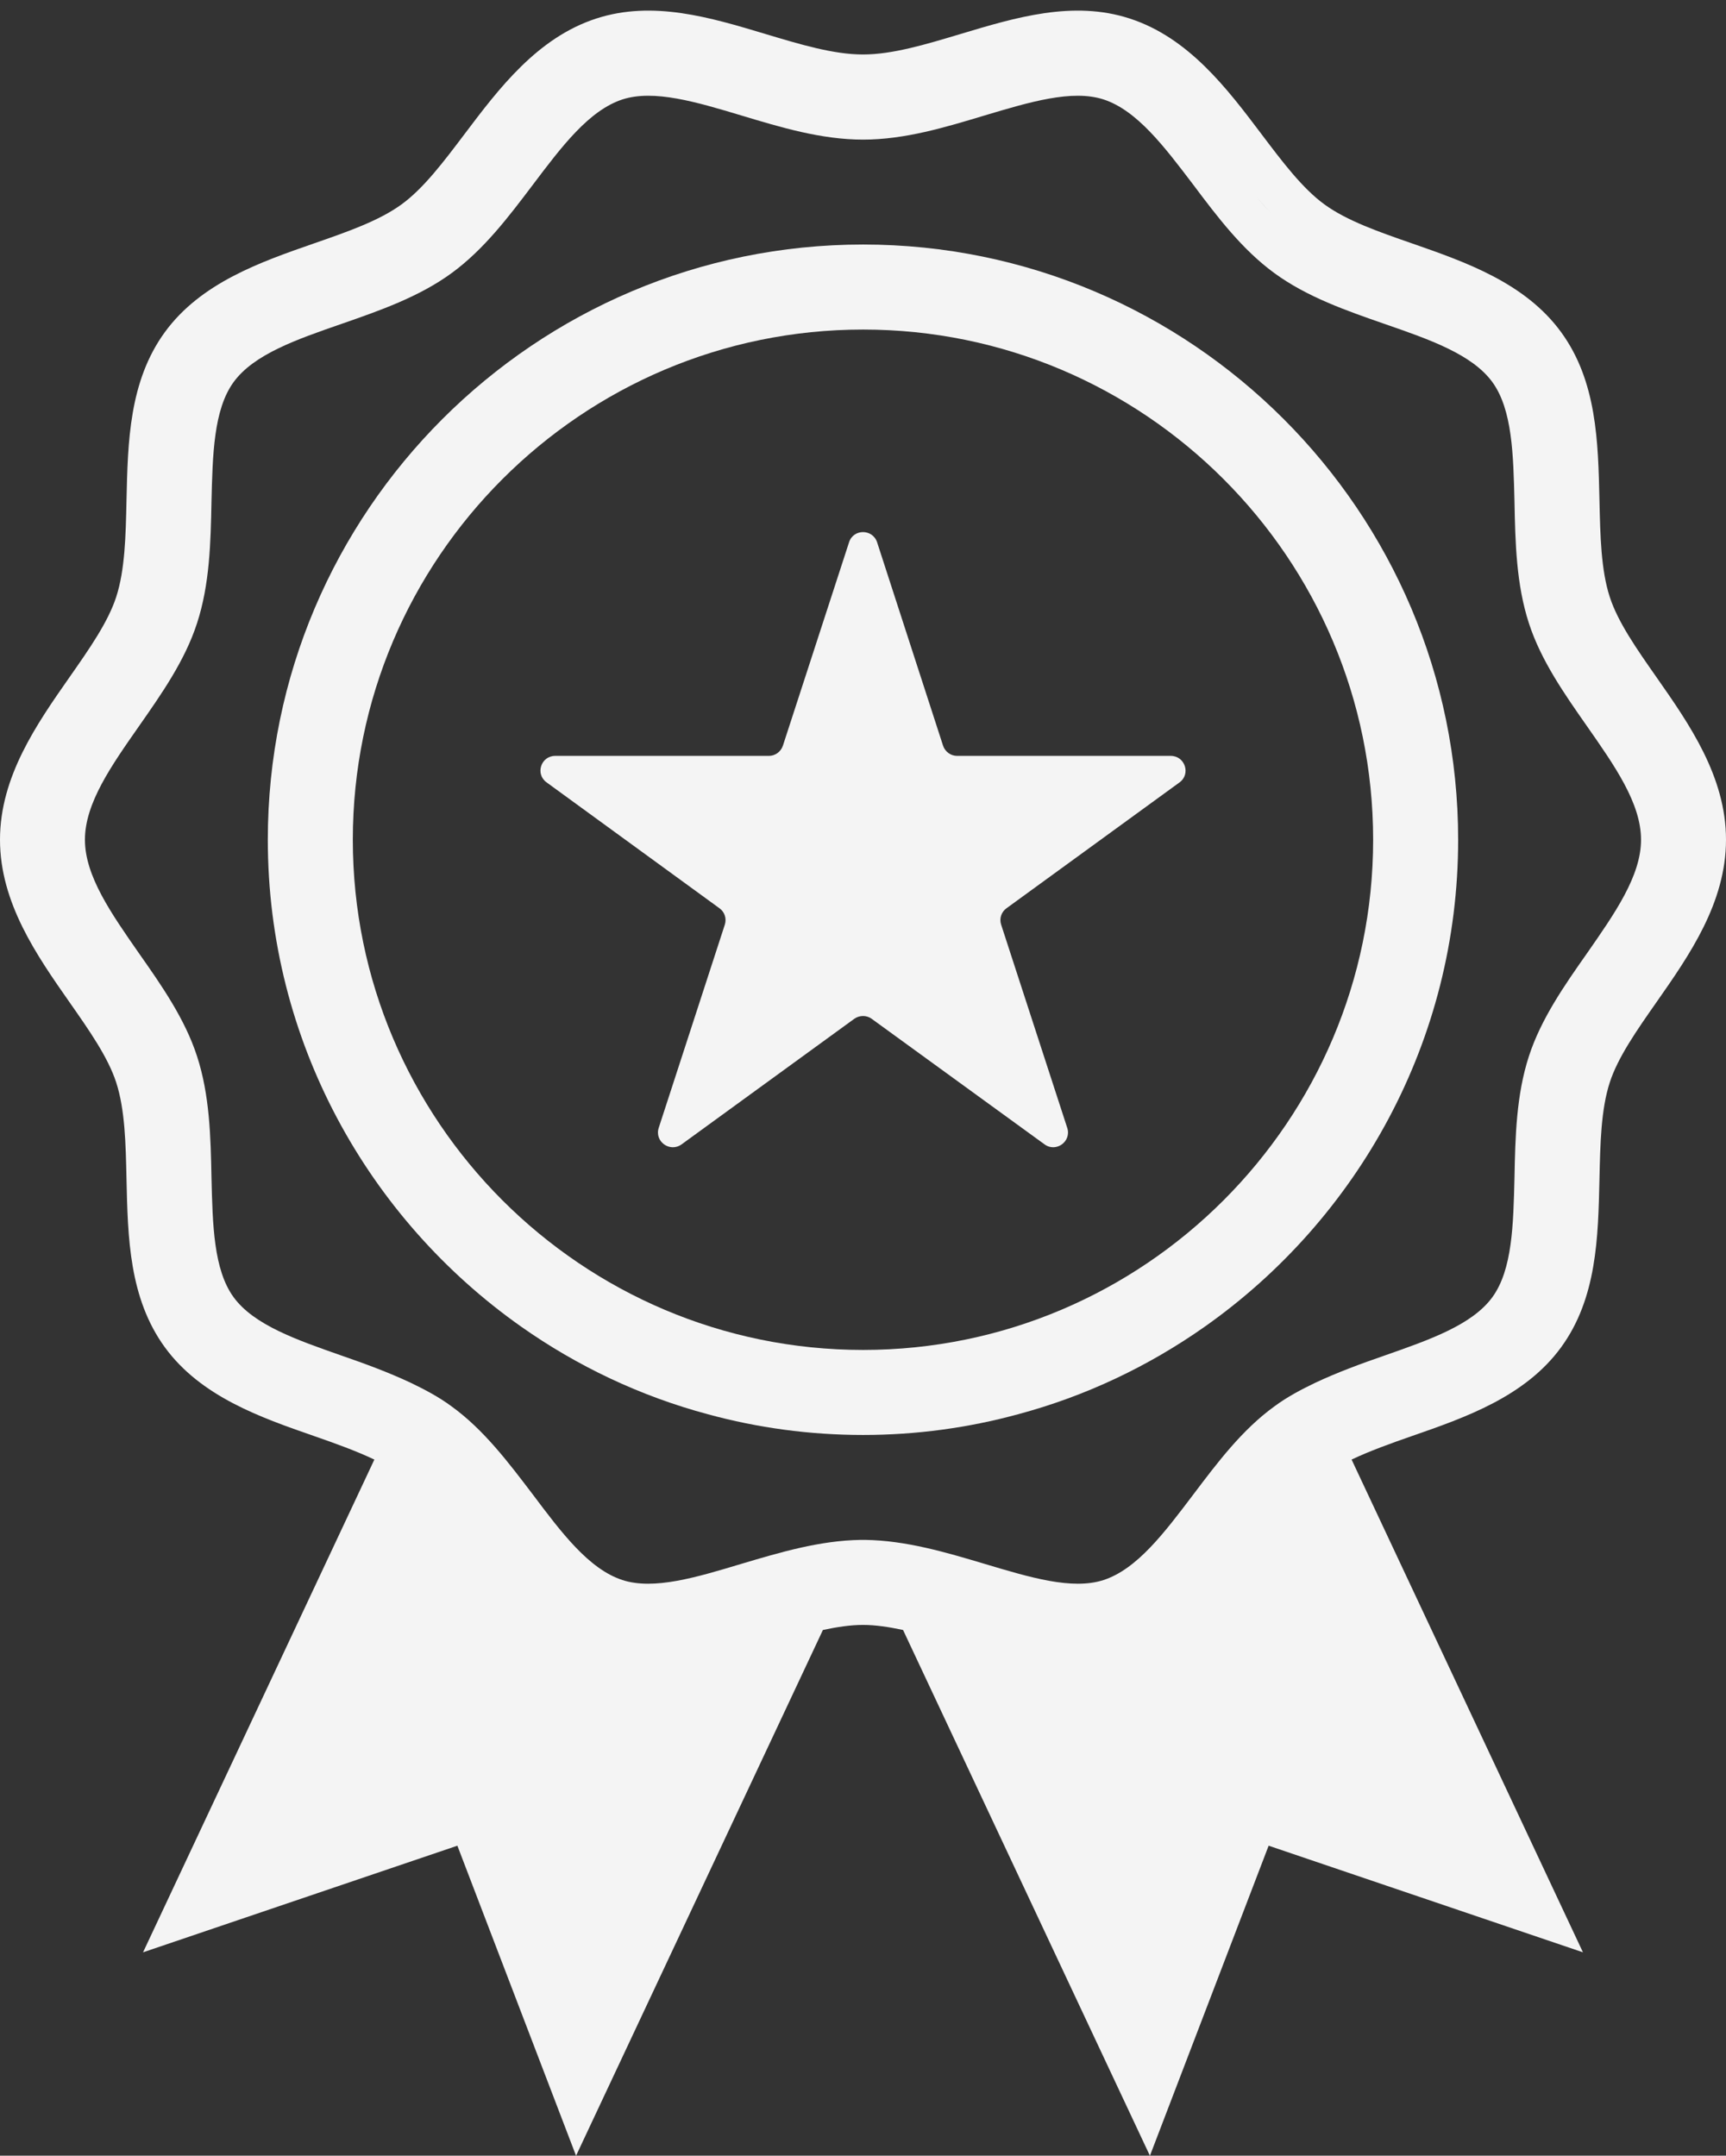
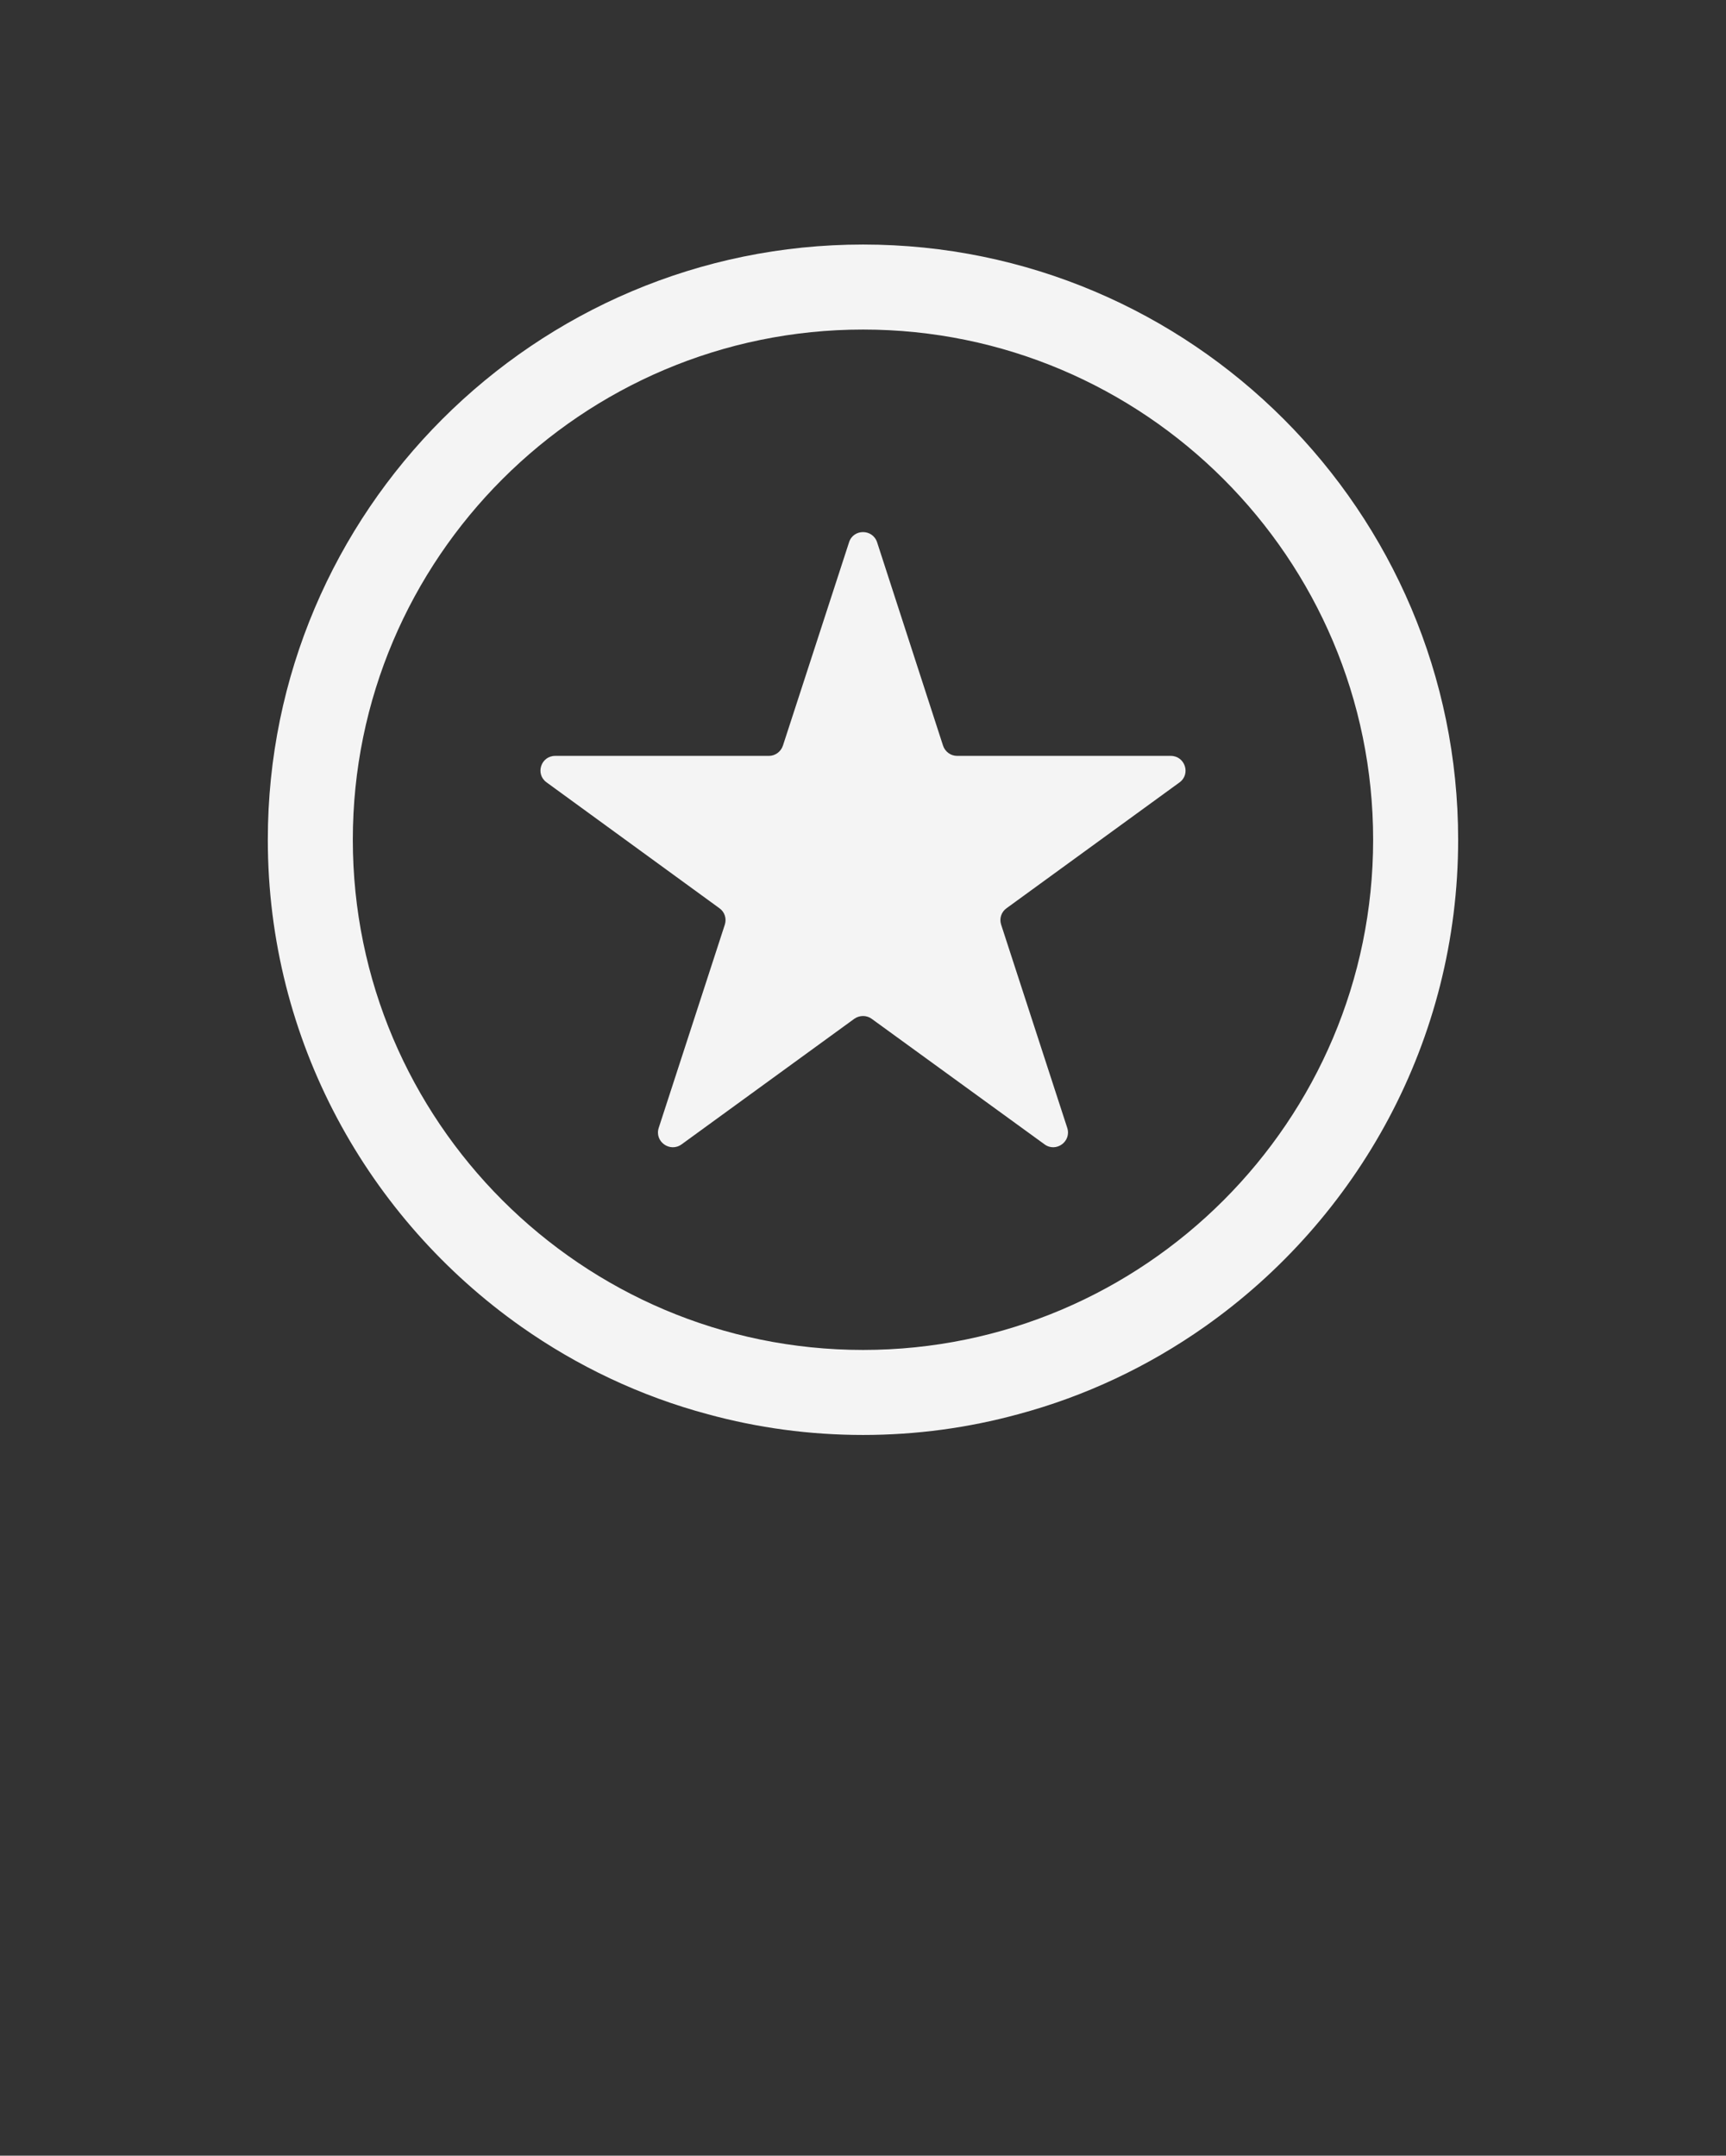
<svg xmlns="http://www.w3.org/2000/svg" fill="#000000" height="624.3" preserveAspectRatio="xMidYMid meet" version="1" viewBox="250.0 186.3 500.0 624.3" width="500" zoomAndPan="magnify">
  <rect x="250.0" y="186.3" width="500.0" height="624.3" fill="#333333" stroke="none" />
  <g fill="#f4f4f4" id="change1_1">
-     <path d="M 709.742 462.375 C 703.188 471.695 696.406 481.406 692.906 492.191 C 689.242 503.438 688.953 515.586 688.727 527.27 C 688.395 541.055 688.105 553.992 682.344 561.949 C 676.477 570.023 664.105 574.316 651.059 578.891 C 644.336 581.215 637.555 583.699 631.062 586.742 C 626.941 588.723 622.871 590.863 619.199 593.586 C 609.828 600.355 602.652 609.906 595.699 619.109 C 587.281 630.234 579.379 640.742 569.664 643.902 C 560.57 646.848 548.316 643.121 535.262 639.223 C 524.082 635.891 512.504 632.441 500.648 632.27 L 499.34 632.27 C 487.484 632.441 475.906 635.891 464.715 639.223 C 451.734 643.121 439.418 646.848 430.324 643.902 C 420.613 640.742 412.695 630.234 404.344 619.109 C 397.34 609.906 390.164 600.355 380.793 593.586 C 377.117 590.863 373.047 588.723 368.926 586.742 C 362.434 583.699 355.656 581.215 348.93 578.891 C 335.883 574.316 323.516 570.023 317.645 561.949 C 311.883 553.992 311.594 541.055 311.262 527.27 C 311.035 515.586 310.746 503.438 307.074 492.191 C 303.582 481.406 296.805 471.695 290.25 462.375 C 282.227 450.852 274.602 440.004 274.602 429.496 C 274.602 418.938 282.227 408.098 290.25 396.629 C 296.805 387.258 303.582 377.598 307.074 366.801 C 310.746 355.566 311.035 343.418 311.262 331.672 C 311.594 317.949 311.883 304.961 317.645 296.992 C 323.516 288.914 335.883 284.621 348.93 280.102 C 359.949 276.27 371.355 272.305 380.793 265.418 C 390.164 258.586 397.34 249.098 404.344 239.832 C 412.695 228.758 420.613 218.262 430.324 215.094 C 439.418 212.156 451.734 215.832 464.715 219.73 C 476.133 223.168 487.883 226.734 500.027 226.734 C 512.109 226.734 523.855 223.168 535.262 219.73 C 548.316 215.832 560.57 212.156 569.664 215.094 C 579.379 218.262 587.281 228.758 595.699 239.832 C 602.652 249.098 609.828 258.586 619.199 265.418 C 628.633 272.305 640.039 276.27 651.059 280.102 C 664.105 284.621 676.477 288.914 682.344 296.992 C 688.105 304.961 688.395 317.949 688.727 331.672 C 688.953 343.418 689.242 355.566 692.906 366.801 C 696.406 377.598 703.188 387.258 709.742 396.629 C 717.762 408.098 725.387 418.938 725.387 429.496 C 725.387 440.004 717.762 450.852 709.742 462.375 Z M 618.02 247.887 C 616.68 246.473 615.387 244.992 614.109 243.465 C 615.395 244.984 616.691 246.461 618.02 247.887 Z M 729.898 382.48 C 724.137 374.254 718.695 366.488 716.328 359.195 C 713.789 351.379 713.574 341.547 713.34 331.145 C 712.965 314.215 712.578 296.703 702.254 282.523 C 691.832 268.203 674.461 262.164 659.145 256.828 C 649.398 253.445 640.188 250.242 633.668 245.496 C 627.297 240.859 621.488 233.16 615.344 225.02 C 605.5 211.984 594.352 197.219 577.27 191.668 C 560.871 186.336 544.25 191.336 528.184 196.168 C 518.051 199.207 508.488 202.078 499.996 202.078 C 491.504 202.078 481.938 199.207 471.816 196.168 C 455.75 191.336 439.141 186.336 422.723 191.668 C 405.641 197.219 394.5 211.984 384.656 225.02 C 378.512 233.16 372.703 240.859 366.32 245.496 C 359.812 250.242 350.602 253.445 340.855 256.828 C 325.527 262.164 308.168 268.191 297.734 282.523 C 287.422 296.703 287.023 314.215 286.648 331.145 C 286.426 341.547 286.199 351.379 283.66 359.195 C 281.297 366.488 275.855 374.254 270.094 382.488 C 260.68 395.953 250 411.203 250 429.484 C 250 447.77 260.68 463.031 270.094 476.492 C 275.855 484.719 281.297 492.492 283.66 499.785 C 286.199 507.605 286.426 517.426 286.648 527.824 C 287.023 544.758 287.422 562.27 297.734 576.461 C 308.168 590.781 325.527 596.82 340.844 602.145 C 347.172 604.34 353.172 606.504 358.449 609.008 L 291.438 751.711 L 382.496 720.832 L 416.875 810.625 L 488.387 658.359 C 492.422 657.504 496.32 656.895 499.996 656.895 C 503.668 656.895 507.578 657.504 511.605 658.359 L 583.117 810.625 L 617.508 720.832 L 708.562 751.711 L 641.539 609.008 C 646.82 606.504 652.828 604.34 659.145 602.145 C 674.461 596.82 691.832 590.781 702.254 576.461 C 712.578 562.27 712.965 544.758 713.34 527.824 C 713.574 517.426 713.789 507.605 716.328 499.785 C 718.695 492.492 724.137 484.719 729.898 476.492 C 739.32 463.031 750 447.777 750 429.484 C 750 411.203 739.32 395.941 729.898 382.48" fill="inherit" />
    <path d="M 500.023 577.258 C 418.52 577.258 352.207 510.945 352.207 429.5 C 352.207 347.996 418.52 281.742 500.023 281.742 C 581.469 281.742 647.781 347.996 647.781 429.5 C 647.781 510.945 581.469 577.258 500.023 577.258 Z M 500.023 257.117 C 404.965 257.117 327.582 334.441 327.582 429.5 C 327.582 487.734 356.672 539.301 401.008 570.535 C 417.219 581.945 435.465 590.645 455.117 595.898 C 469.41 599.793 484.488 601.883 500.023 601.883 C 515.5 601.883 530.578 599.793 544.867 595.898 C 564.523 590.645 582.77 581.945 598.98 570.535 C 643.316 539.301 672.406 487.734 672.406 429.5 C 672.406 334.441 595.082 257.117 500.023 257.117" fill="inherit" />
    <path d="M 589.152 405.211 L 527.246 405.211 C 525.383 405.211 523.746 403.969 523.18 402.219 L 504.09 343.363 C 502.789 339.41 497.199 339.41 495.957 343.363 L 476.809 402.219 C 476.242 403.969 474.605 405.211 472.742 405.211 L 410.836 405.211 C 406.715 405.211 404.965 410.465 408.352 412.895 L 458.395 449.324 C 459.922 450.398 460.539 452.32 459.977 454.07 L 440.828 512.926 C 439.531 516.879 444.047 520.152 447.438 517.727 L 497.48 481.352 C 499.008 480.277 501.039 480.277 502.508 481.352 L 552.605 517.727 C 555.941 520.152 560.457 516.879 559.16 512.926 L 540.012 454.07 C 539.445 452.32 540.066 450.398 541.594 449.324 L 591.691 412.895 C 595.023 410.465 593.273 405.211 589.152 405.211" fill="inherit" />
  </g>
</svg>